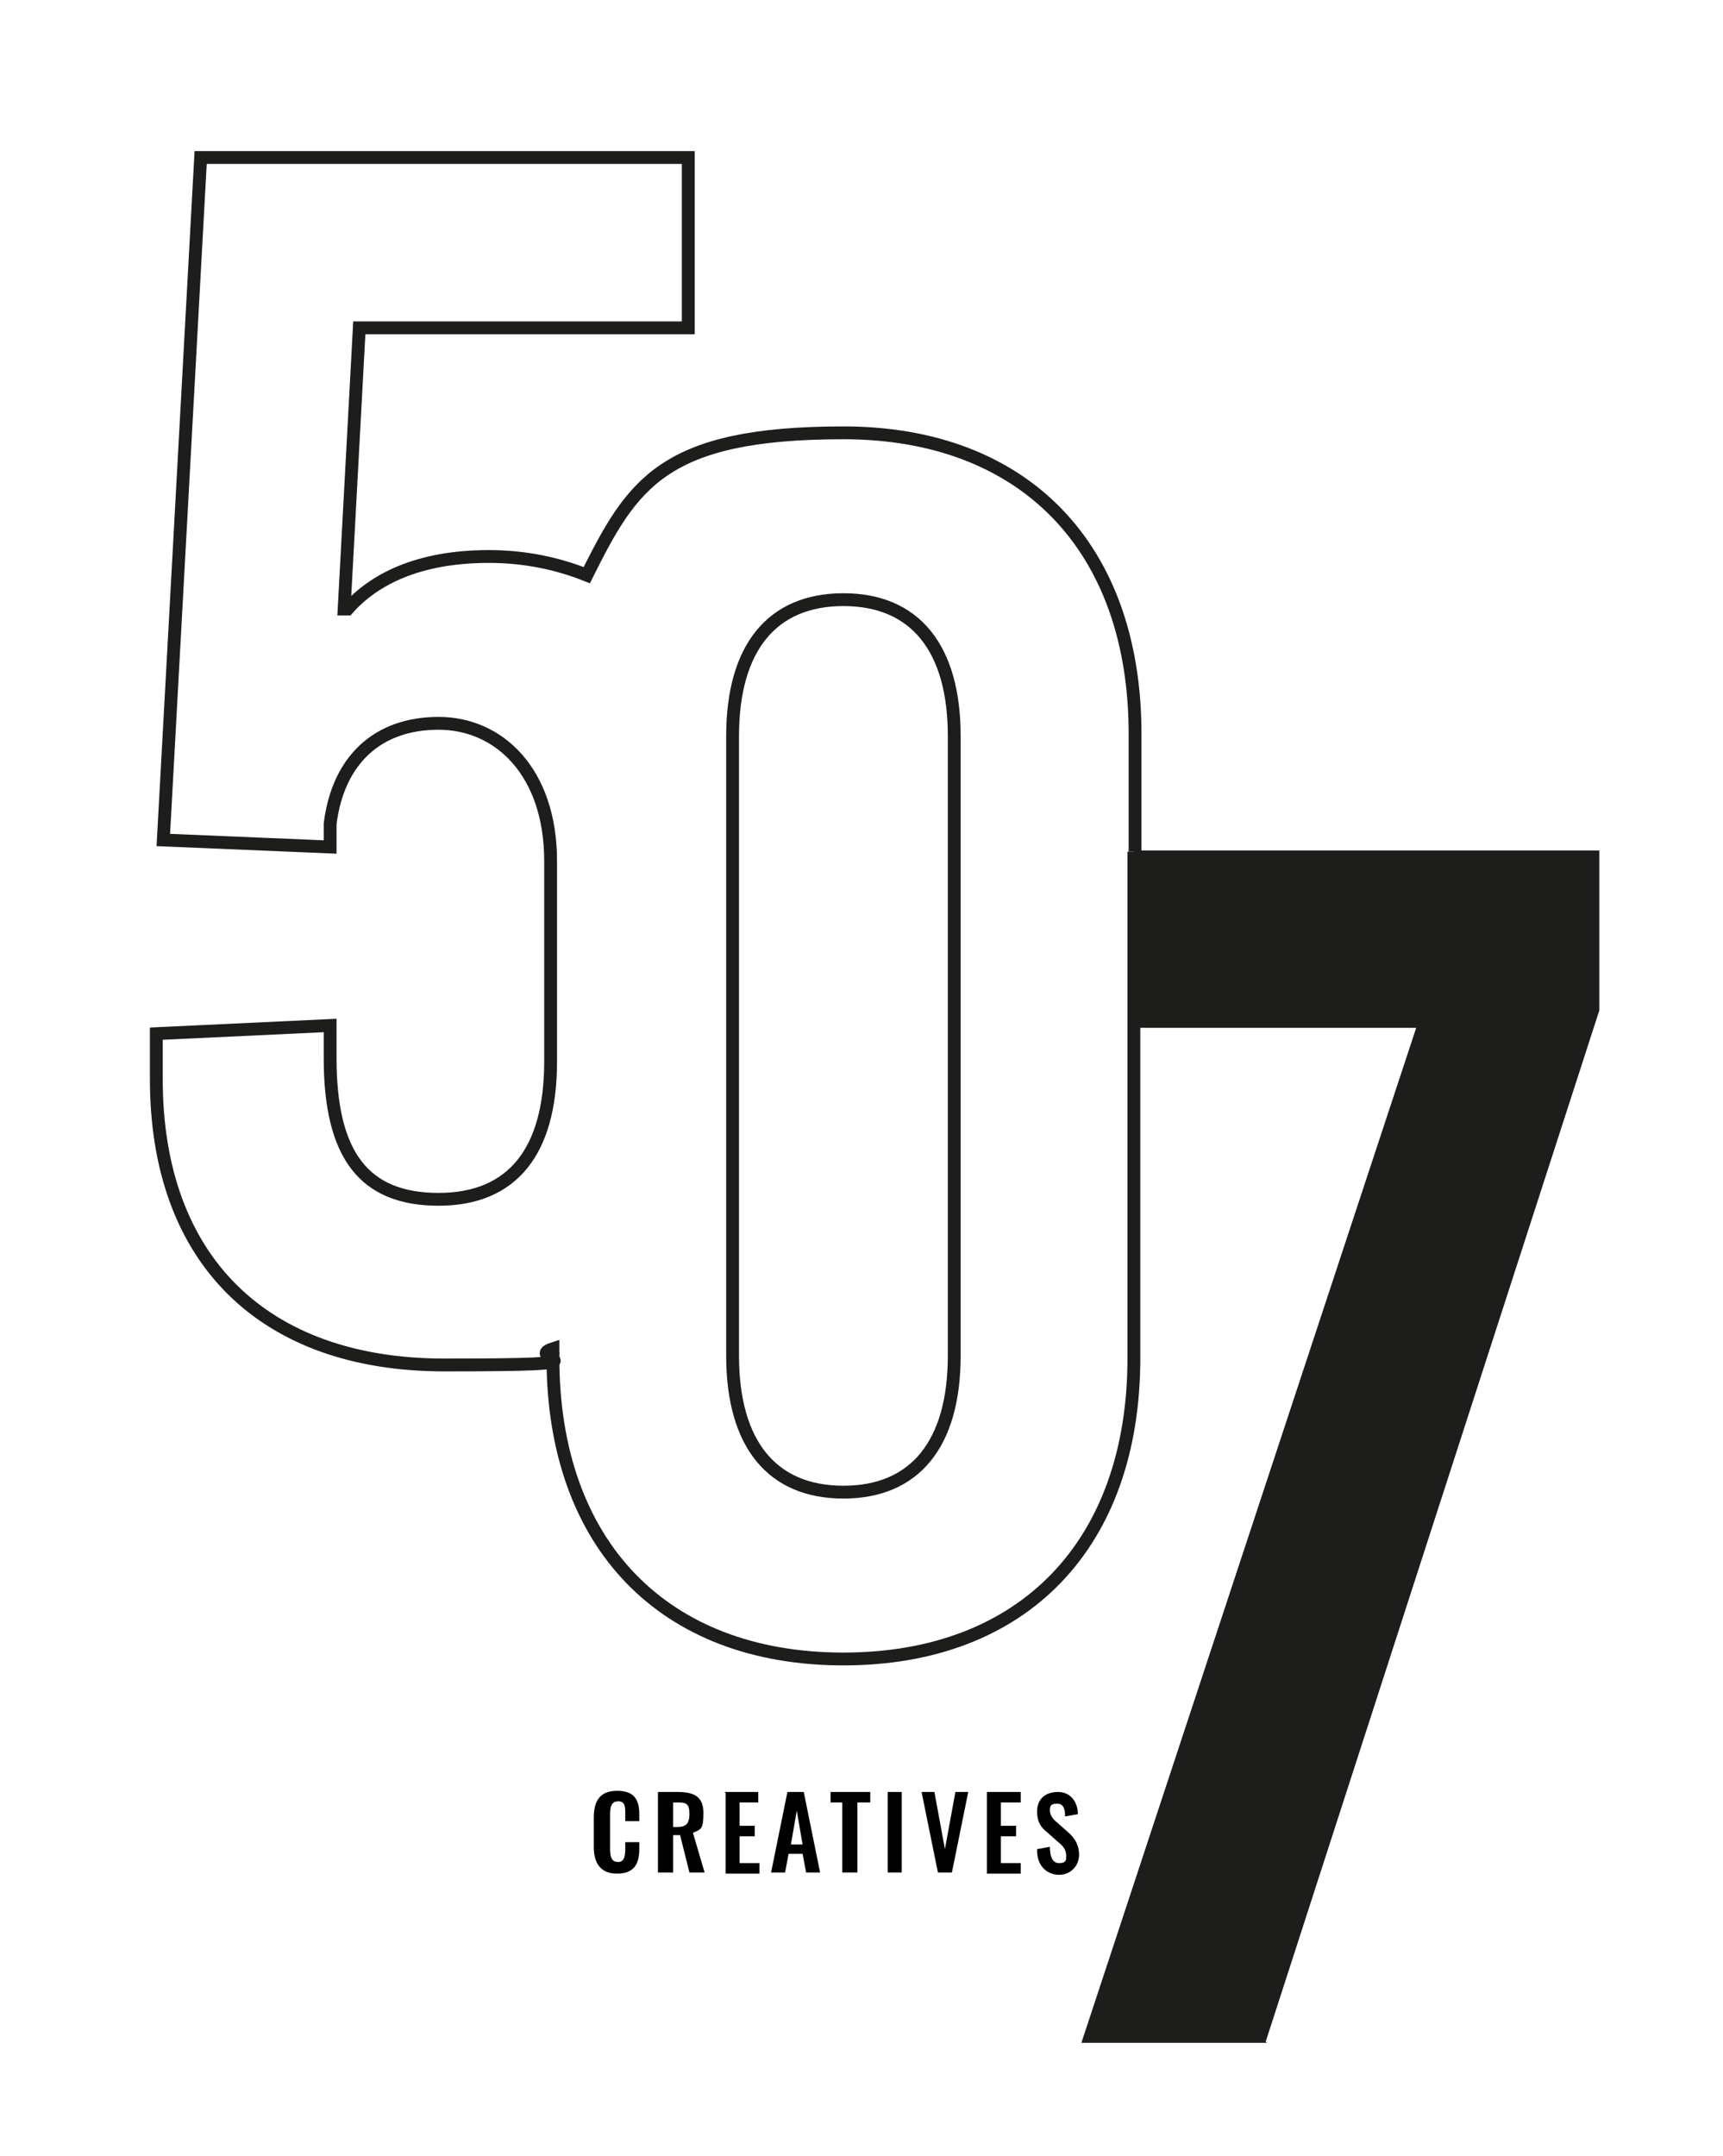
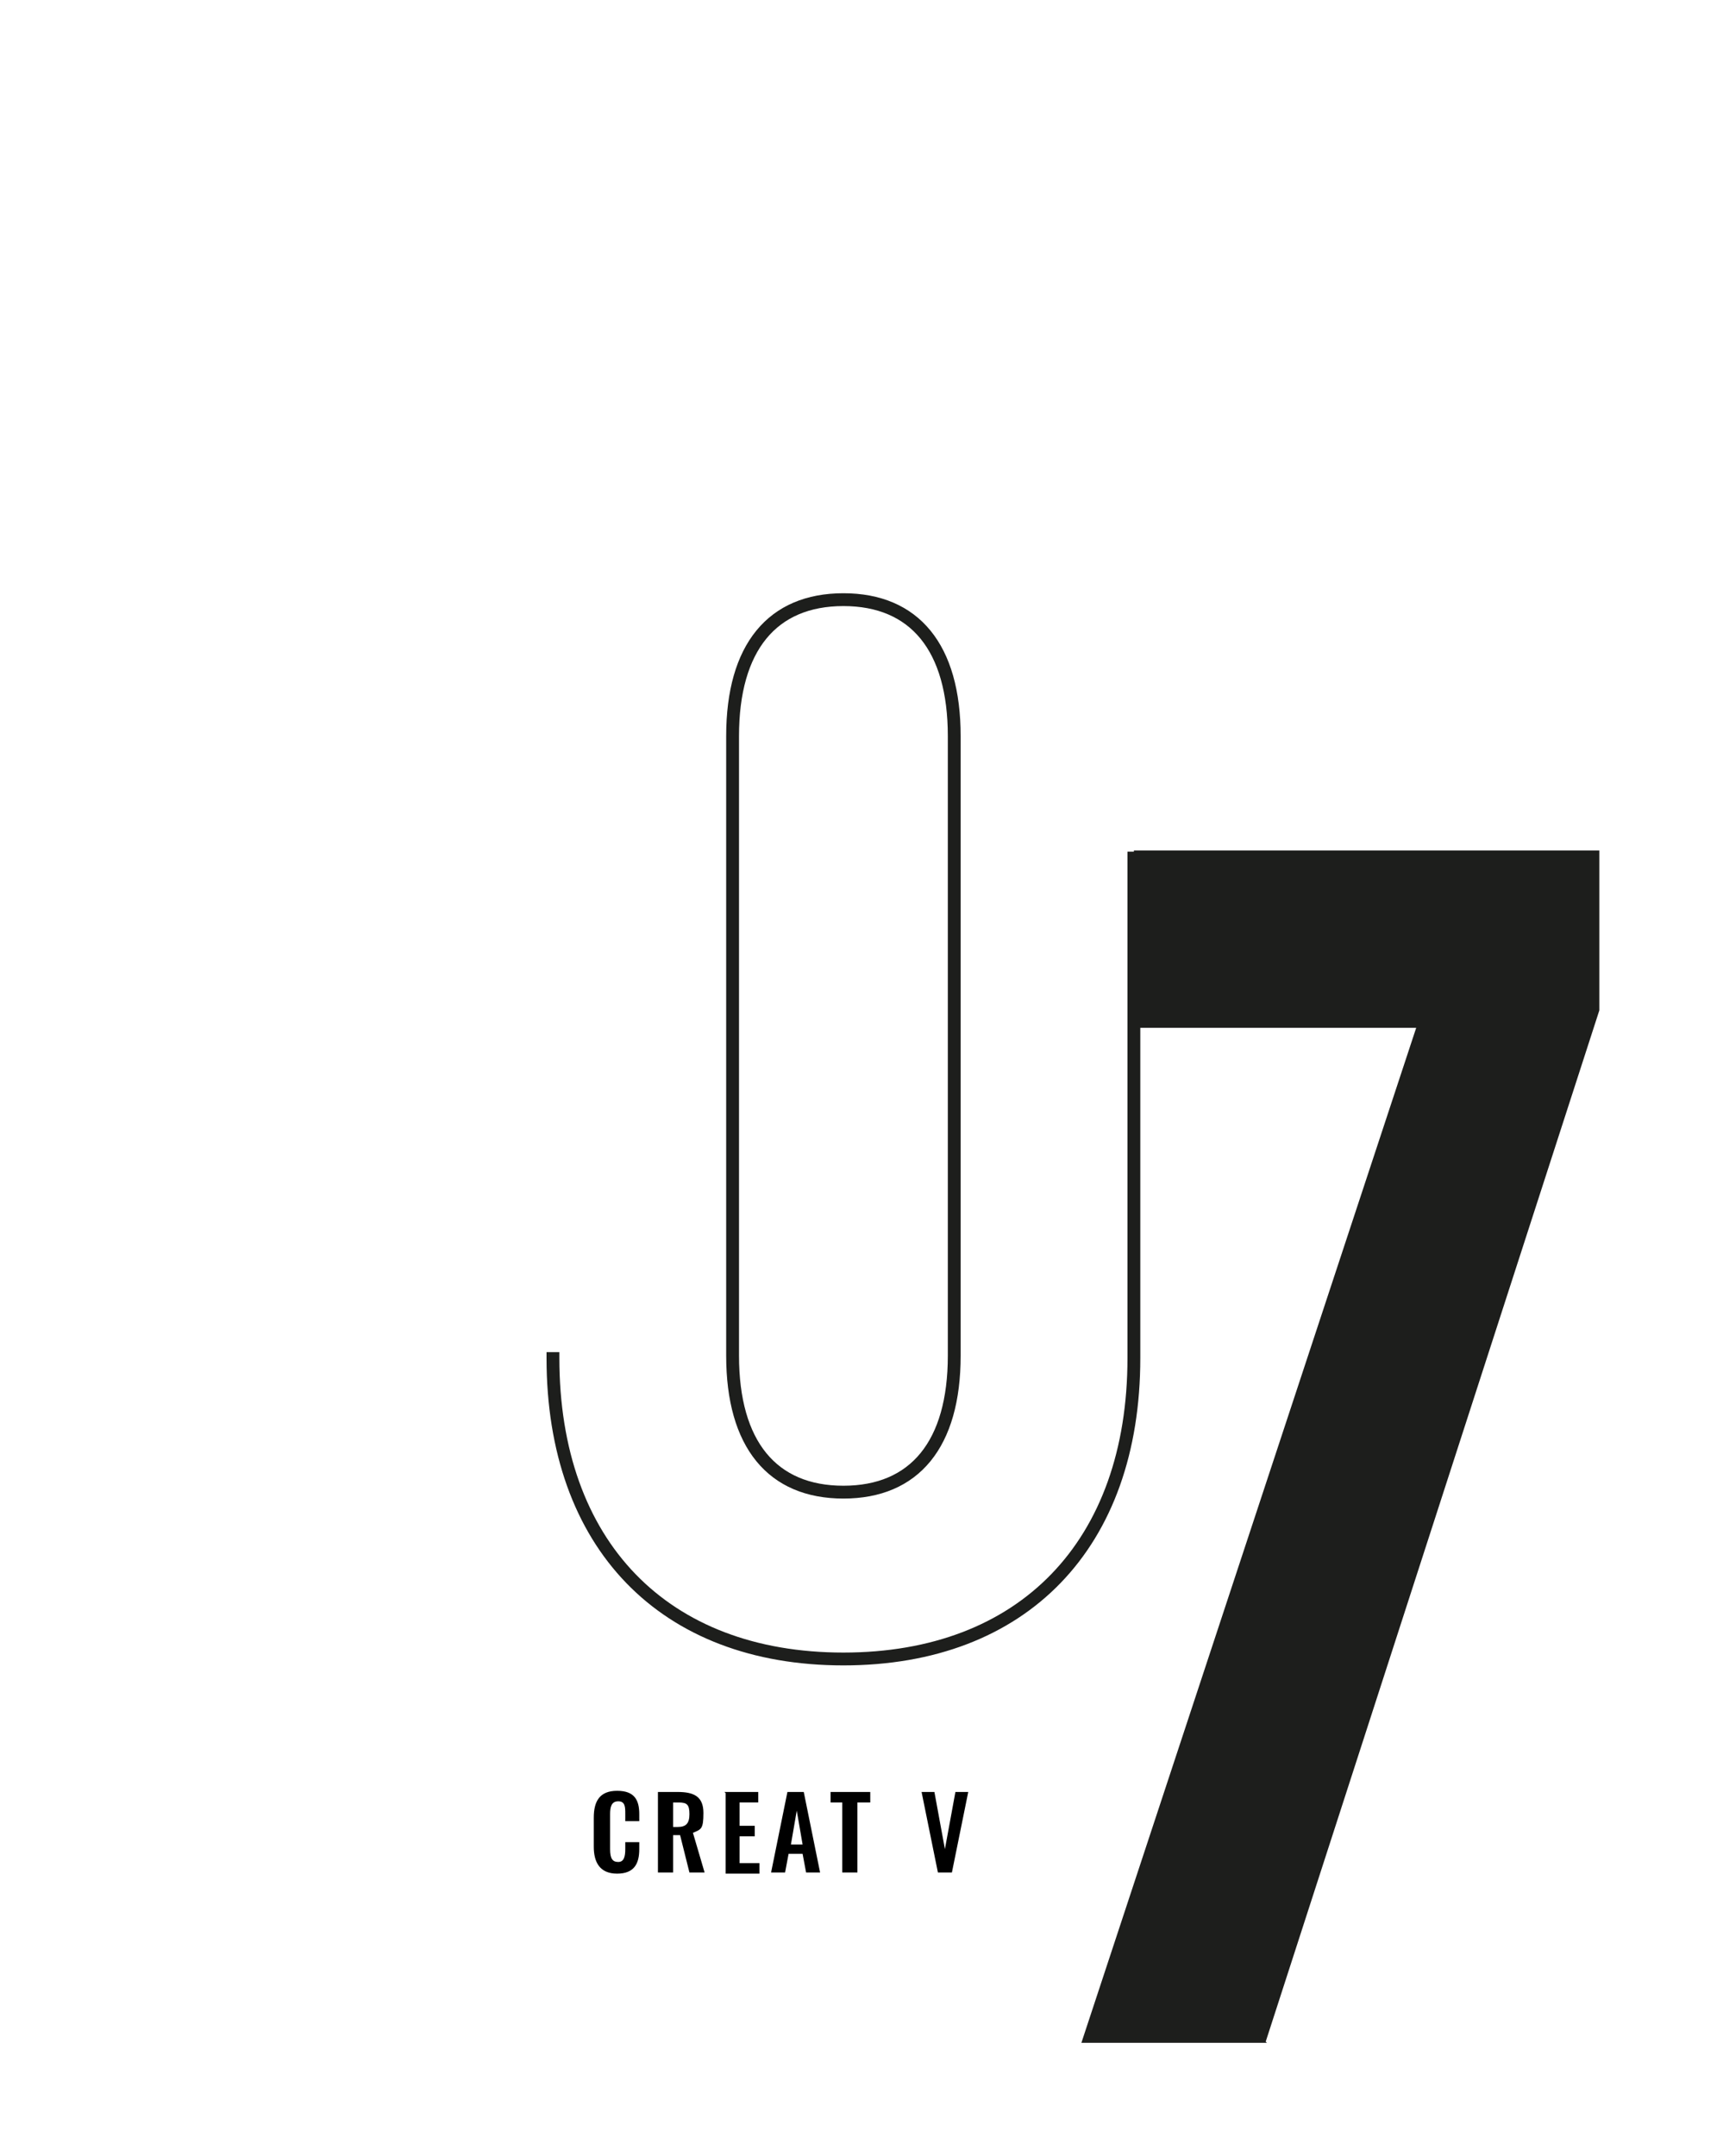
<svg xmlns="http://www.w3.org/2000/svg" version="1.1" viewBox="0 0 147.7 184.8">
  <defs>
    <style>
      .cls-1 {
        fill: none;
        stroke: #1d1e1c;
        stroke-miterlimit: 10;
        stroke-width: 1.1px;
      }

      .cls-2 {
        fill: #1d1e1c;
      }
    </style>
  </defs>
  <g>
    <g id="Warstwa_1">
      <g>
        <g>
          <path class="cls-1" d="M47.4,115.9v.5c0,16,9.5,25.8,24.9,25.8s24.9-9.8,24.9-25.8v-43.4M81.8,116.2c0,7.6-3.4,11.7-9.5,11.7s-9.5-4.1-9.5-11.7v-53.1c0-7.6,3.4-11.7,9.5-11.7s9.5,4.1,9.5,11.7v53.1Z" />
-           <path class="cls-1" d="M97.3,73v-10.1c0-16-9.5-25.8-25-25.8s-18.1,4.4-22,12.2c-2.5-1-5.3-1.6-8.4-1.6-6.1,0-9.9,2-12.1,4.5h-.3l1.3-24.1h28.2v-14.6H17.2l-3.2,58.5,14.3.6v-2c.7-5.5,4.1-8.6,9.3-8.6s9.6,4.2,9.6,11.8v17.2c0,7.6-3.2,11.8-9.6,11.8s-9.3-3.8-9.3-12.1v-2.8l-14.9.7v3.9c0,15.5,9.2,24.5,24.7,24.5s6.5-.5,9.3-1.4v.5" />
          <path class="cls-2" d="M108.6,175.1h-15.9l28.7-87h-24.2v-15.2h39.9v13.7l-28.6,88.4Z" />
        </g>
        <g>
          <path d="M50.9,158.3v-2.5c0-1.4.5-2.3,2-2.3s1.9.8,1.9,2v.6h-1.2v-.6c0-.6,0-1.1-.6-1.1s-.7.5-.7,1.1v3c0,.8.2,1.1.7,1.1s.6-.5.6-1.1v-.6h1.2v.6c0,1.2-.4,2.1-1.9,2.1s-2-1-2-2.3Z" />
          <path d="M56.4,153.6h1.7c1.4,0,2.2.4,2.2,1.8s-.2,1.4-.9,1.7l1,3.4h-1.3l-.8-3.2h-.6v3.2h-1.3v-6.9ZM58.1,156.6c.7,0,1-.3,1-1.1s-.2-1-.9-1h-.5v2.1h.4Z" />
          <path d="M62.1,153.6h2.9v.9h-1.6v2h1.3v.9h-1.3v2.3h1.7v.9h-2.9v-6.9Z" />
          <path d="M67.6,153.6h1.3l1.4,6.9h-1.2l-.3-1.6h-1.2l-.3,1.6h-1.2l1.4-6.9ZM68.8,158.1l-.5-2.9-.5,2.9h.9Z" />
          <path d="M72.3,154.5h-1.1v-.9h3.4v.9h-1.1v6h-1.3v-6Z" />
-           <path d="M76.1,153.6h1.2v6.9h-1.2v-6.9Z" />
          <path d="M79,153.6h1.1l.9,4.9.9-4.9h1.1l-1.4,6.9h-1.2l-1.4-6.9Z" />
-           <path d="M84.6,153.6h2.9v.9h-1.7v2h1.3v.9h-1.3v2.3h1.7v.9h-2.9v-6.9Z" />
-           <path d="M88.9,158.5l1.1-.2c0,.8.2,1.4.8,1.4s.6-.3.6-.6c0-.6-.3-.9-.8-1.3l-.9-.8c-.5-.4-.8-.9-.8-1.7,0-1.1.7-1.7,1.8-1.7s1.7.9,1.7,1.9l-1.1.2c0-.6-.1-1.1-.7-1.1s-.6.3-.6.6.2.7.6,1l.9.8c.6.5,1,1.1,1,2s-.7,1.7-1.7,1.7-1.9-.7-1.9-2.1Z" />
        </g>
      </g>
    </g>
  </g>
</svg>